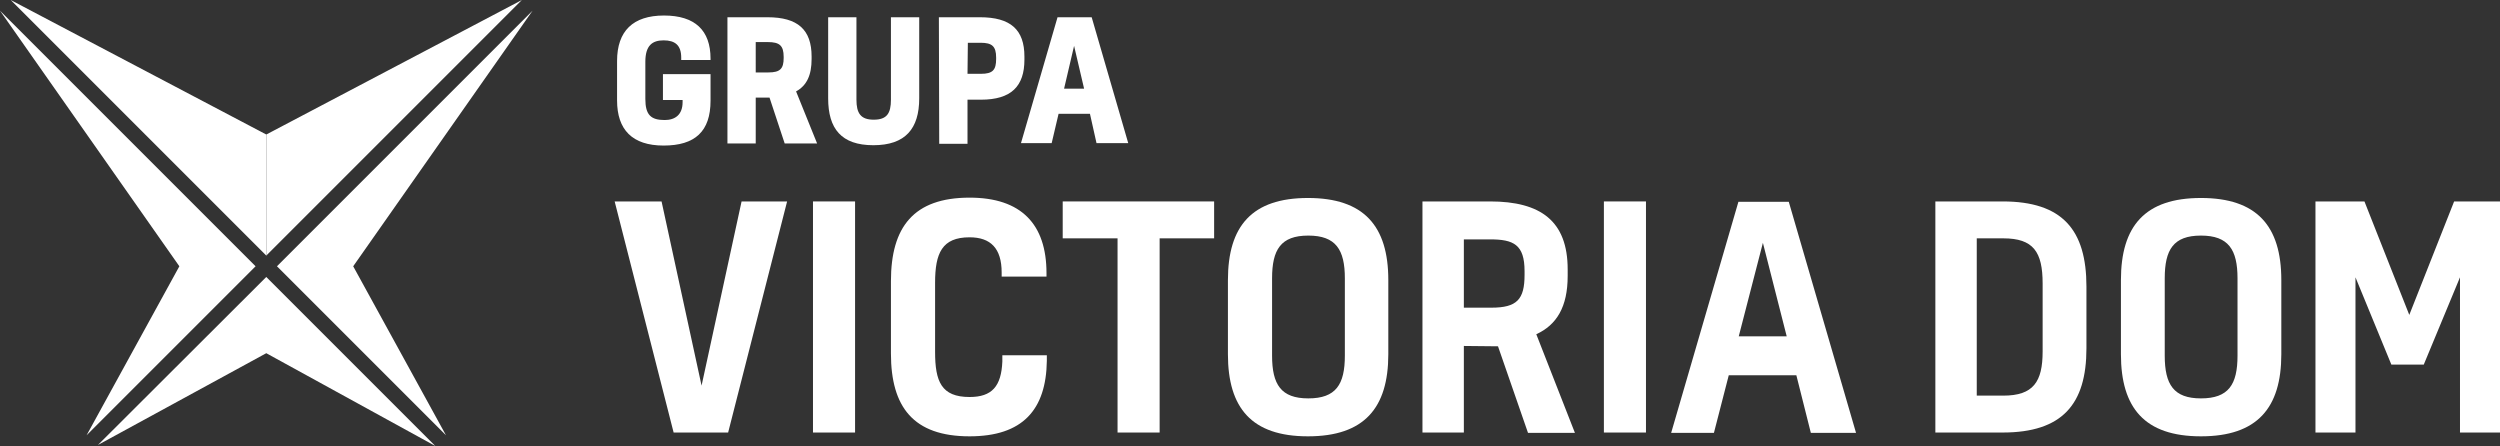
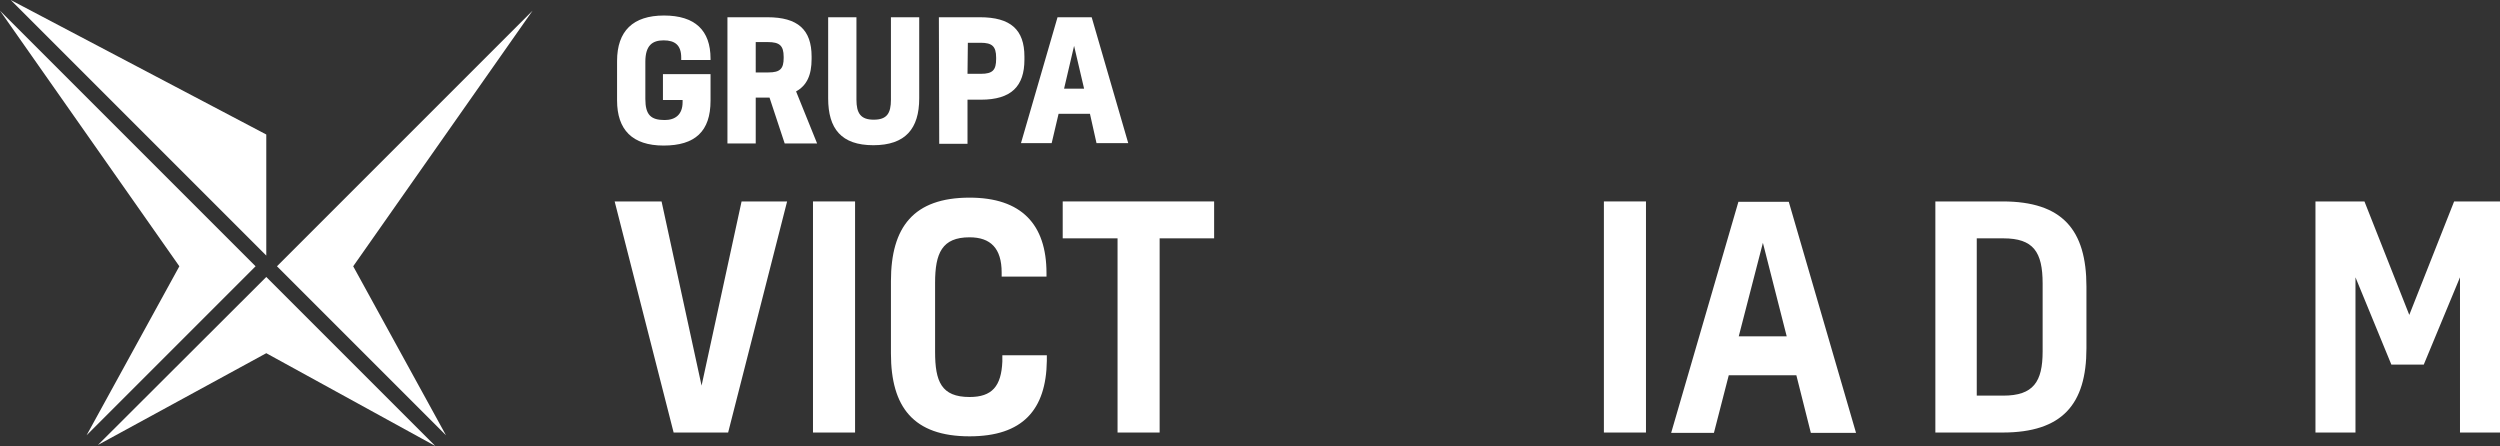
<svg xmlns="http://www.w3.org/2000/svg" version="1.1" id="Warstwa_1" x="0px" y="0px" viewBox="0 0 724.8 129.3" style="enable-background:new 0 0 724.8 129.3;" xml:space="preserve">
  <rect x="0" y="0" width="724.8" height="129.3" fill="#333333" stroke="none" />
  <style type="text/css">
	.st0{fill:#FFFFFF;}
</style>
  <polygon class="st0" points="191.8,58.4 203.4,111.8 215,58.4 228.2,58.4 211.1,125.4 195.3,125.4 178.2,58.4 " />
  <rect x="235.7" y="58.4" class="st0" width="12.2" height="67" />
  <path class="st0" d="M303.5,103v1.6c-0.2,14.2-7,21.9-22.4,21.9c-16.3,0-22.8-8.5-22.8-24v-21c0-15.7,6.6-24.2,22.8-24.2  c15,0,22.3,7.7,22.3,21.9v1h-13V79c0-7-3.2-10.2-9.3-10.2c-8,0-10,4.6-10,13.2v20c0,8.6,1.8,13.1,10,13.1c6.5,0,9.2-3.1,9.5-10.3  V103H303.5z" />
  <polygon class="st0" points="324,125.4 324,69.1 308.1,69.1 308.1,58.4 352,58.4 352,69.1 336.2,69.1 336.2,125.4 " />
-   <path class="st0" d="M402.5,81.2v21.5c0,15.6-7,23.8-23.3,23.8s-23.2-8.2-23.2-23.8V81.2c0-15.7,7-23.8,23.2-23.8  S402.5,65.5,402.5,81.2 M368.8,103.1c0,8.4,2.6,12.4,10.5,12.4c8,0,10.6-4,10.6-12.4V80.7c0-8.3-2.6-12.4-10.6-12.4  s-10.5,4.1-10.5,12.4V103.1z" />
-   <path class="st0" d="M424.4,100.3v25.1h-12v-67H432c14.7,0,22.5,5.7,22.5,19.7V80c0,9-3.2,14.2-9.1,16.9l11.2,28.6H443l-8.7-25.1  L424.4,100.3z M424.4,89.2h8c7.4,0,9.6-2.4,9.6-9.5v-1.1c0-7.7-3.2-9.2-10-9.2h-7.6V89.2z" />
  <rect x="465" y="58.4" class="st0" width="12.2" height="67" />
  <path class="st0" d="M520.8,108.8h-19.6l-4.3,16.7h-12.4l19.5-67h14.6l19.5,67H525L520.8,108.8z M504.1,97.5H518l-6.9-27.1  L504.1,97.5z" />
  <path class="st0" d="M561.1,58.4h19.5c17.3,0,24.3,8.2,24.3,24.7V101c0,16.2-7,24.4-24.3,24.4h-19.5V58.4z M573.1,69.1v45.6h7.7  c8.7,0,11.4-4,11.4-12.8V82.2c0-9.2-2.7-13.1-11.4-13.1H573.1z" />
-   <path class="st0" d="M661.4,81.2v21.5c0,15.6-7,23.8-23.3,23.8s-23.2-8.2-23.2-23.8V81.2c0-15.7,7-23.8,23.2-23.8  S661.4,65.5,661.4,81.2 M627.6,103.1c0,8.4,2.6,12.4,10.5,12.4c8,0,10.6-4,10.6-12.4V80.7c0-8.3-2.6-12.4-10.6-12.4  s-10.5,4.1-10.5,12.4V103.1z" />
  <polygon class="st0" points="711.5,58.4 724.8,58.4 724.8,125.4 713.2,125.4 713.2,80.4 702.7,105.7 693.3,105.7 682.9,80.4   682.9,125.4 671.3,125.4 671.3,58.4 685.5,58.4 698.5,91.3 " />
  <polygon class="st0" points="102.4,77.2 154.4,3.1 80.3,77.2 80.3,77.2 80.3,77.2 129.3,126.2 " />
  <polygon class="st0" points="25.1,126.2 52,77.2 0,3.1 74.1,77.2 " />
  <polygon class="st0" points="77.2,80.3 28.4,129 77.2,102.4 126.2,129.3 " />
-   <polygon class="st0" points="151.3,0 77.2,39 77.2,74.1 " />
  <polygon class="st0" points="3.1,0 77.2,74.1 77.2,39 " />
  <path class="st0" d="M206,21.6v7.6c0,8.9-4.5,13-13.6,13s-13.5-4.6-13.5-13.1V17.7c0-8.7,4.6-13.2,13.6-13.2S206,8.8,206,17v0.4  h-8.5v-0.7c0-3.6-1.8-5-5.1-5s-5.3,1.5-5.3,6.2v10.8c0,4.6,1.6,6.1,5.6,6.1c3,0,5.2-1.5,5.2-5.2V29h-5.7v-7.5H206V21.6z" />
  <path class="st0" d="M223.1,28.3h-4v13.3h-8.2V5h11.6c8.8,0,12.8,3.6,12.8,11.4v0.7c0,4.7-1.4,7.7-4.5,9.4l6.1,15.1h-9.4L223.1,28.3  z M219.1,21h3.7c3.4,0,4.4-1.1,4.4-4.2v-0.3c0-3.3-1.2-4.3-4.6-4.3h-3.5L219.1,21z" />
  <path class="st0" d="M240.1,28.5V5h8.2v23.9c0,3.9,1.2,5.8,5,5.8s5-1.8,5-5.8V5h8.2v23.5c0,8.8-4,13.6-13.3,13.6  S240.1,37.3,240.1,28.5z" />
  <path class="st0" d="M272.2,5h11.9C293,5,297,8.6,297,16.4v0.9c0,7.7-3.8,11.6-12.6,11.6h-3.9v12.8h-8.2L272.2,5z M280.5,21.4h3.9  c3.4,0,4.4-1.1,4.4-4.3v-0.4c0-3.3-1.2-4.3-4.5-4.3h-3.7L280.5,21.4z" />
  <path class="st0" d="M316,33h-9.1l-2,8.5H296L306.6,5h9.9l10.6,36.5h-9.2L316,33z M308.5,25.7h5.8l-2.9-12.4L308.5,25.7z" />
</svg>